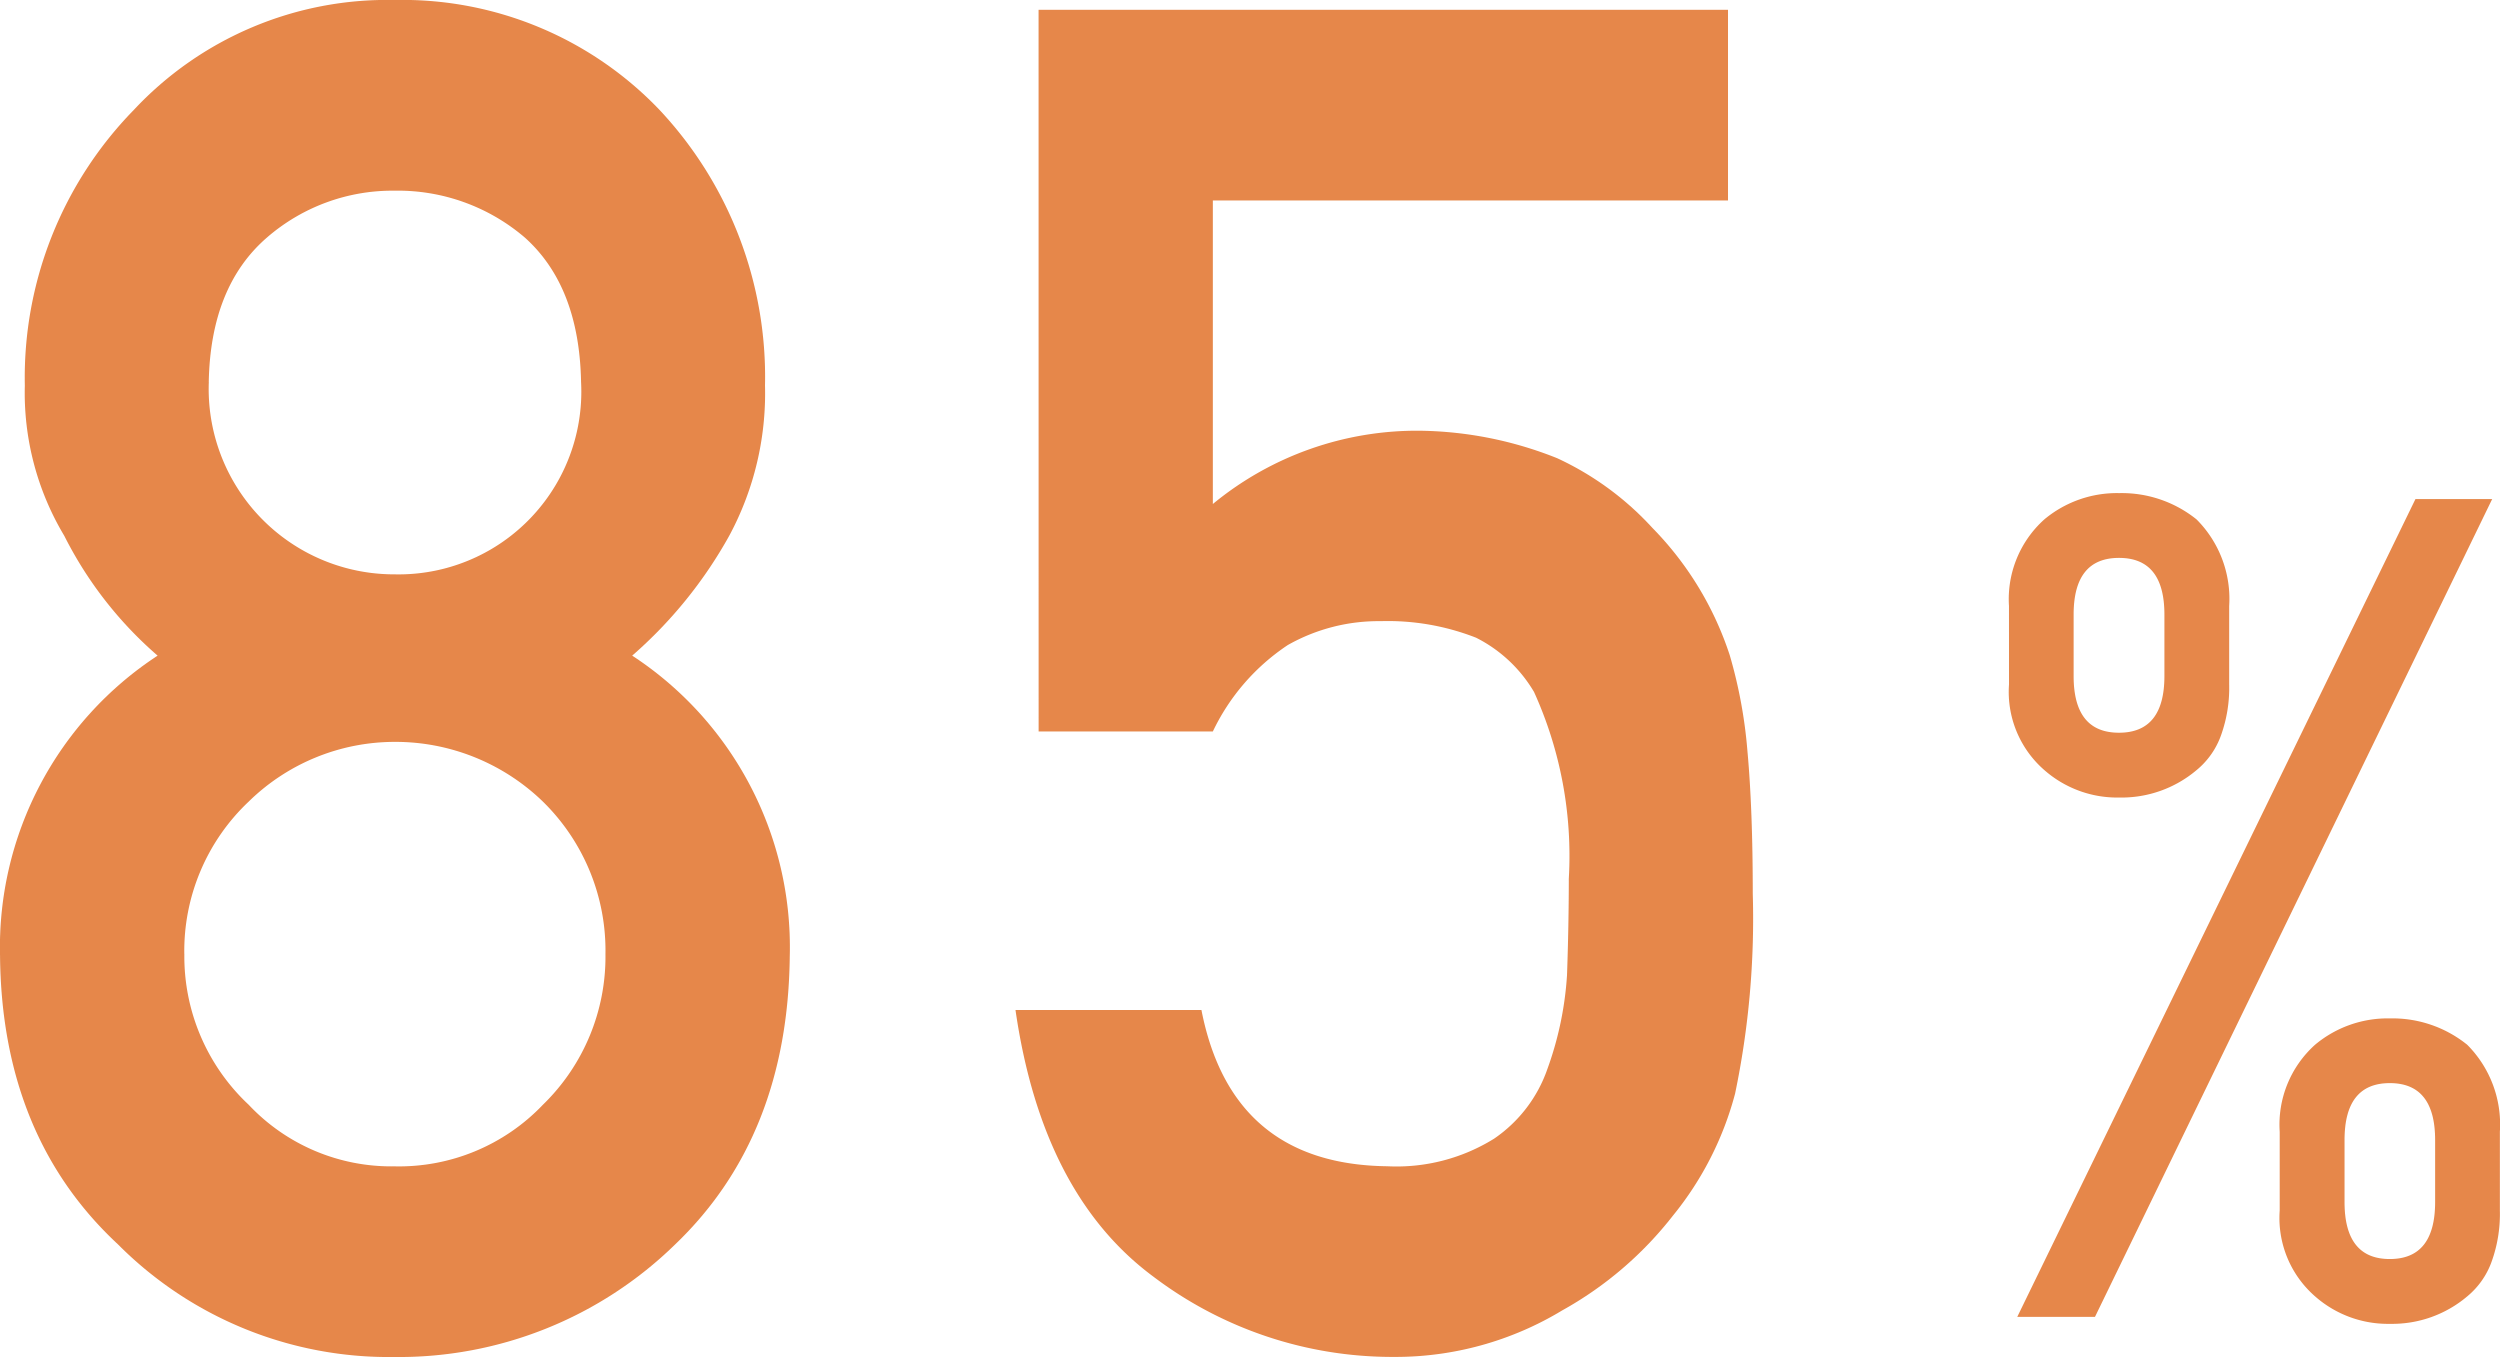
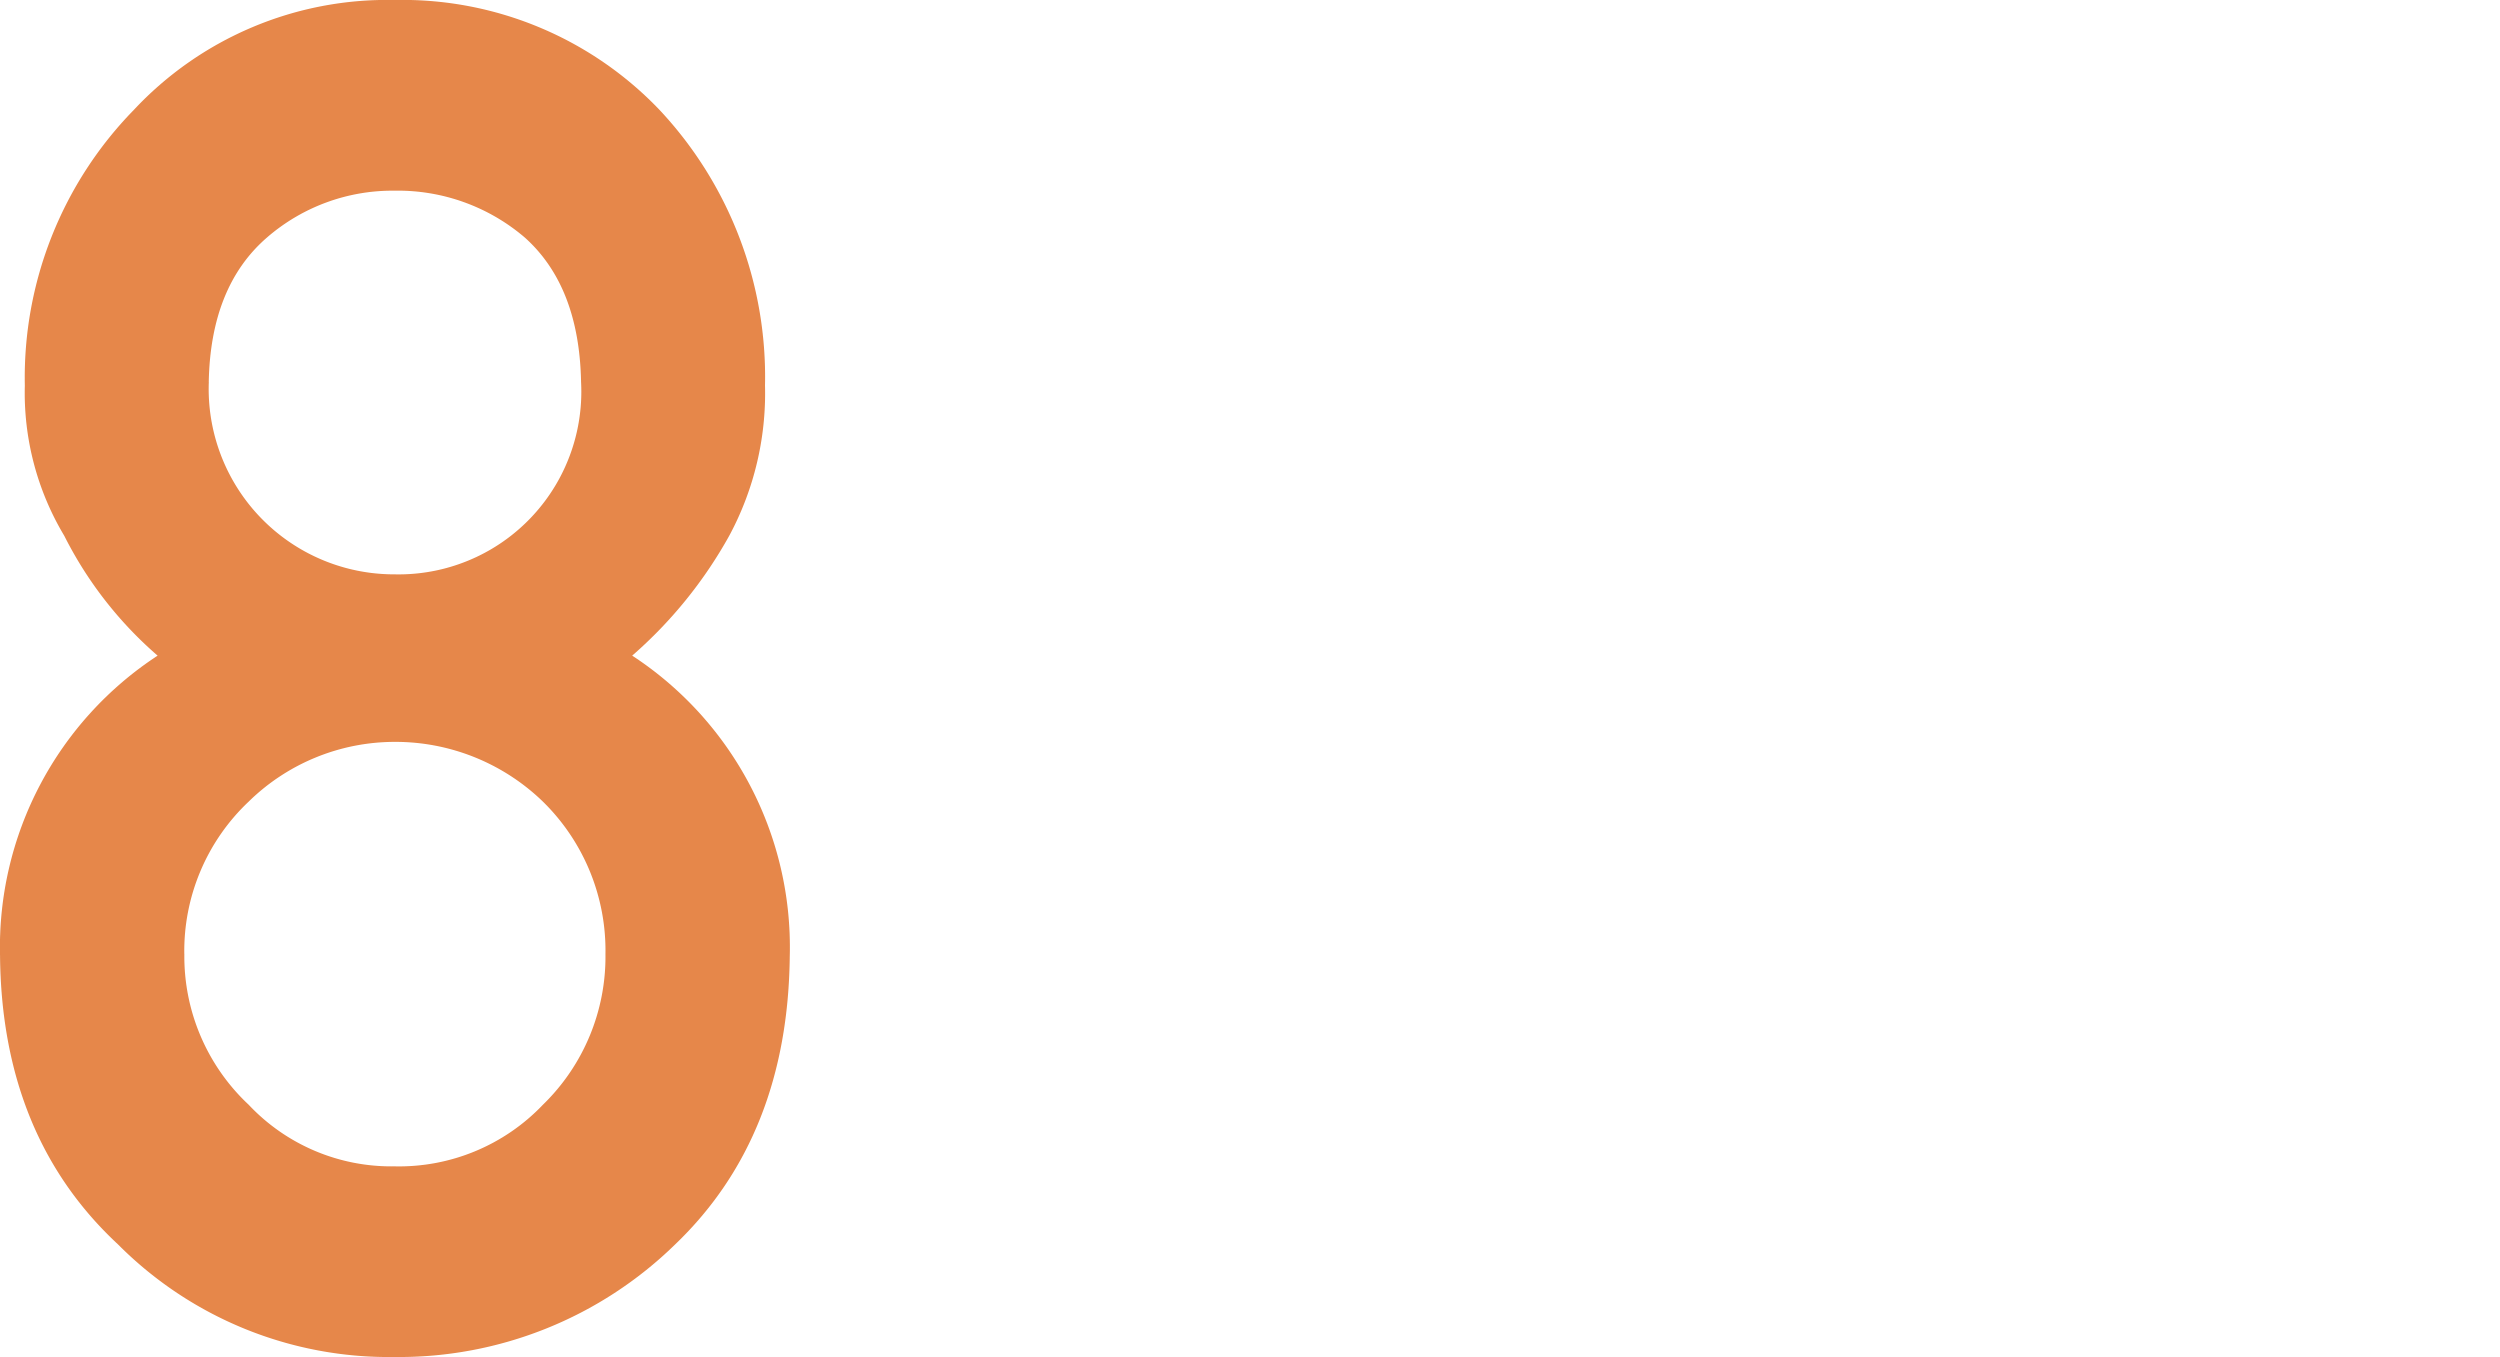
<svg xmlns="http://www.w3.org/2000/svg" width="113.071" height="61.376" viewBox="0 0 113.071 61.376">
  <g transform="translate(-4.002 -33.643)">
    <g transform="translate(4.002 33.643)" opacity="0.75">
      <path d="M947.5,1976.941a15.756,15.756,0,0,1,7.127-13.585,17.681,17.681,0,0,1-4.224-5.425,12.574,12.574,0,0,1-1.782-6.793,17.318,17.318,0,0,1,4.931-12.466,15.682,15.682,0,0,1,11.788-4.97,16.081,16.081,0,0,1,11.987,4.97,17.654,17.654,0,0,1,4.771,12.465,13.59,13.59,0,0,1-1.616,6.793,20.16,20.16,0,0,1-4.391,5.425,15.753,15.753,0,0,1,7.127,13.583q-.081,8.159-5.183,13.046a17.878,17.878,0,0,1-12.7,5.093,17.273,17.273,0,0,1-12.5-5.093Q947.579,1985.1,947.5,1976.941Zm8.336-.084a9.187,9.187,0,0,0,2.911,6.813,8.852,8.852,0,0,0,6.591,2.784,8.99,8.99,0,0,0,6.713-2.784,9.333,9.333,0,0,0,2.831-6.814,9.43,9.43,0,0,0-2.831-6.9,9.585,9.585,0,0,0-6.713-2.7,9.442,9.442,0,0,0-6.591,2.7A9.286,9.286,0,0,0,955.834,1976.858Zm1.106-25.878a8.387,8.387,0,0,0,8.4,8.7,8.265,8.265,0,0,0,8.437-8.7q-.081-4.326-2.543-6.532a8.833,8.833,0,0,0-5.894-2.121,8.667,8.667,0,0,0-5.772,2.121Q957.02,1946.655,956.94,1950.98Z" transform="translate(-947.498 -1933.702)" fill="#dd5f0d" />
-       <path d="M1027.664,1934.464h31.182v8.624h-23.3v13.729a14.518,14.518,0,0,1,9.376-3.314,17.249,17.249,0,0,1,6.2,1.244,13.526,13.526,0,0,1,4.305,3.152,14.761,14.761,0,0,1,3.5,5.765,21.644,21.644,0,0,1,.8,4.354q.238,2.613.239,6.427a38.833,38.833,0,0,1-.8,9.041,14.663,14.663,0,0,1-2.809,5.515,16.5,16.5,0,0,1-5.016,4.292,14.559,14.559,0,0,1-7.625,2.1,17.9,17.9,0,0,1-10.876-3.643q-5.017-3.725-6.22-12.047h8.41q1.365,6.984,8.408,7.067a8.362,8.362,0,0,0,4.829-1.248,6.314,6.314,0,0,0,2.413-3.159,15.191,15.191,0,0,0,.885-4.241q.079-2.245.081-4.365a17.923,17.923,0,0,0-1.574-8.44,6.367,6.367,0,0,0-2.622-2.453,10.934,10.934,0,0,0-4.315-.748,8.323,8.323,0,0,0-4.2,1.081,9.694,9.694,0,0,0-3.389,3.908h-7.88Z" transform="translate(-980.691 -1934.022)" fill="#dd5f0d" />
    </g>
    <g transform="translate(94.865 55.945)" opacity="0.75">
-       <path d="M1104.04,1977.234a4.846,4.846,0,0,1,1.6-3.921,5.119,5.119,0,0,1,3.39-1.188,5.392,5.392,0,0,1,3.493,1.189,5.085,5.085,0,0,1,1.476,3.923v3.544a6.332,6.332,0,0,1-.362,2.278,3.6,3.6,0,0,1-1.113,1.594,5.257,5.257,0,0,1-3.493,1.24,4.99,4.99,0,0,1-3.39-1.24,4.686,4.686,0,0,1-1.6-3.87Zm18.384-4.839h3.47l-17.964,36.986h-3.515Zm-15.46,8.008q0,2.56,2.053,2.559t2.053-2.56v-2.787q0-2.56-2.053-2.56t-2.053,2.56Zm9.32,20.6a4.857,4.857,0,0,1,1.6-3.929,5.113,5.113,0,0,1,3.39-1.191,5.385,5.385,0,0,1,3.493,1.193,5.107,5.107,0,0,1,1.475,3.937v3.555a6.369,6.369,0,0,1-.362,2.286,3.613,3.613,0,0,1-1.113,1.6,5.247,5.247,0,0,1-3.493,1.243,4.98,4.98,0,0,1-3.39-1.243,4.7,4.7,0,0,1-1.6-3.881Zm2.933,3.188q0,2.576,2.048,2.575t2.049-2.575v-2.805q0-2.576-2.049-2.576t-2.048,2.576Z" transform="translate(-1104.04 -1972.124)" fill="#dd5f0d" />
-     </g>
+       </g>
  </g>
</svg>